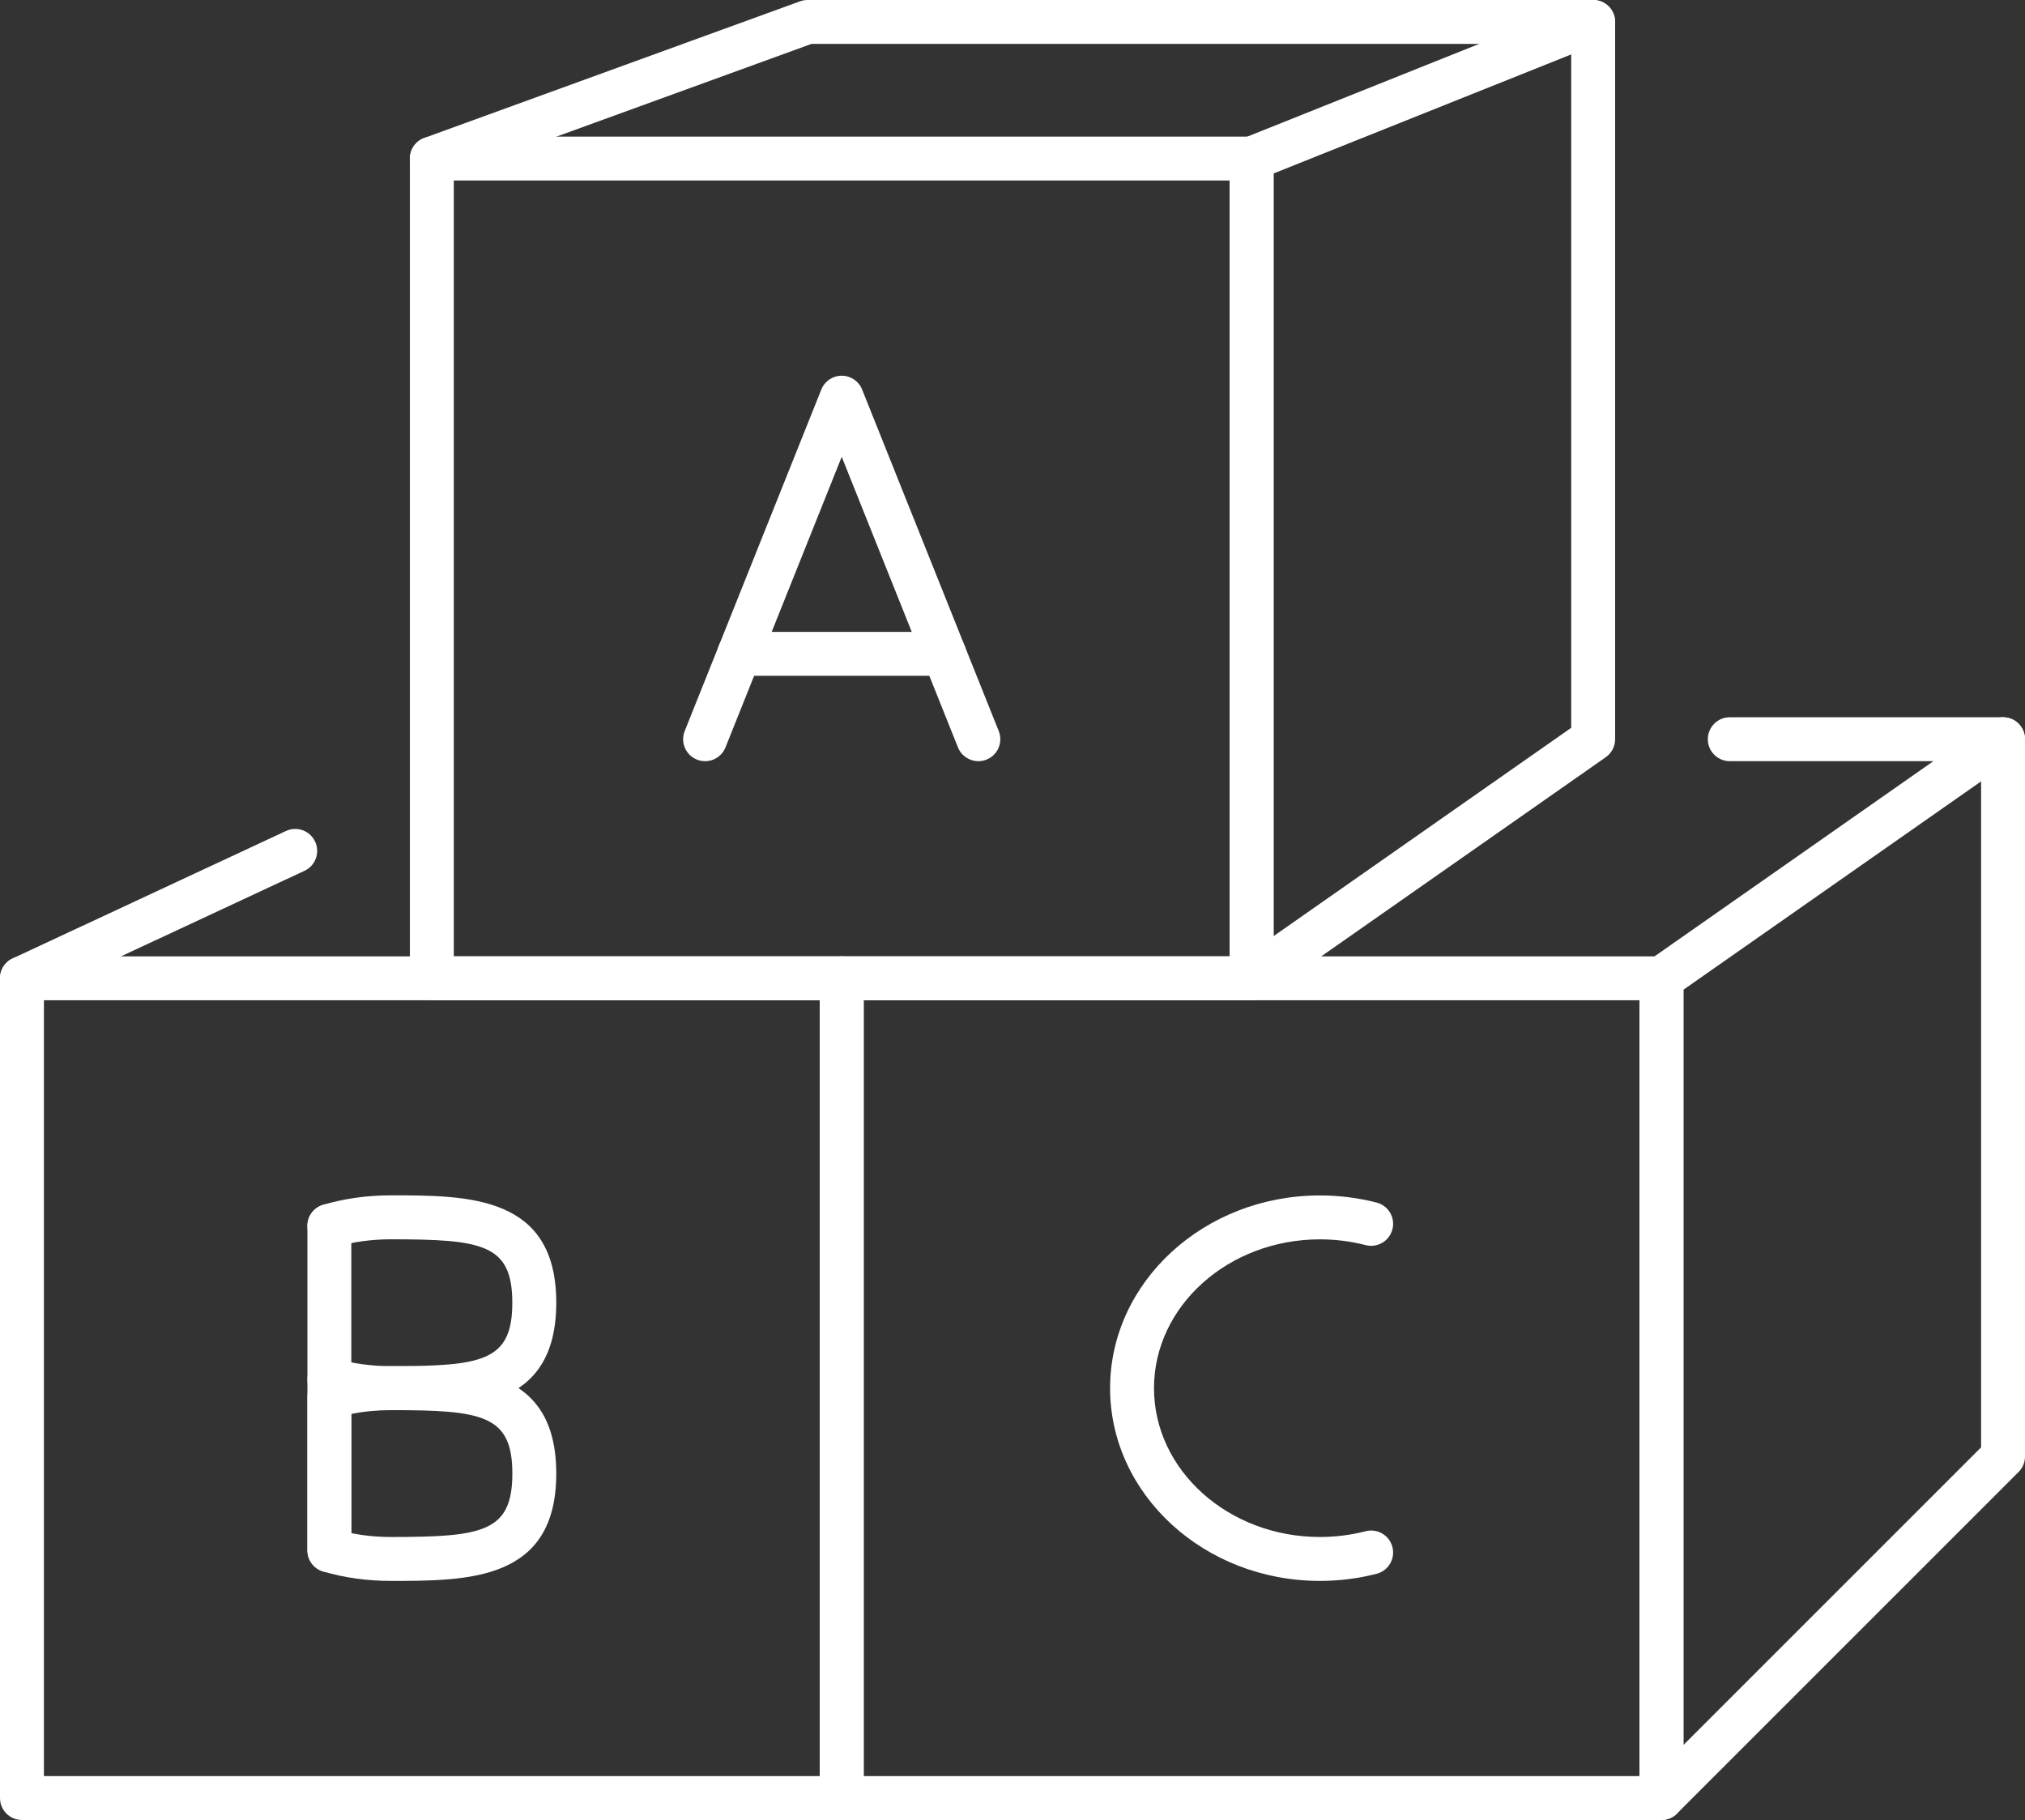
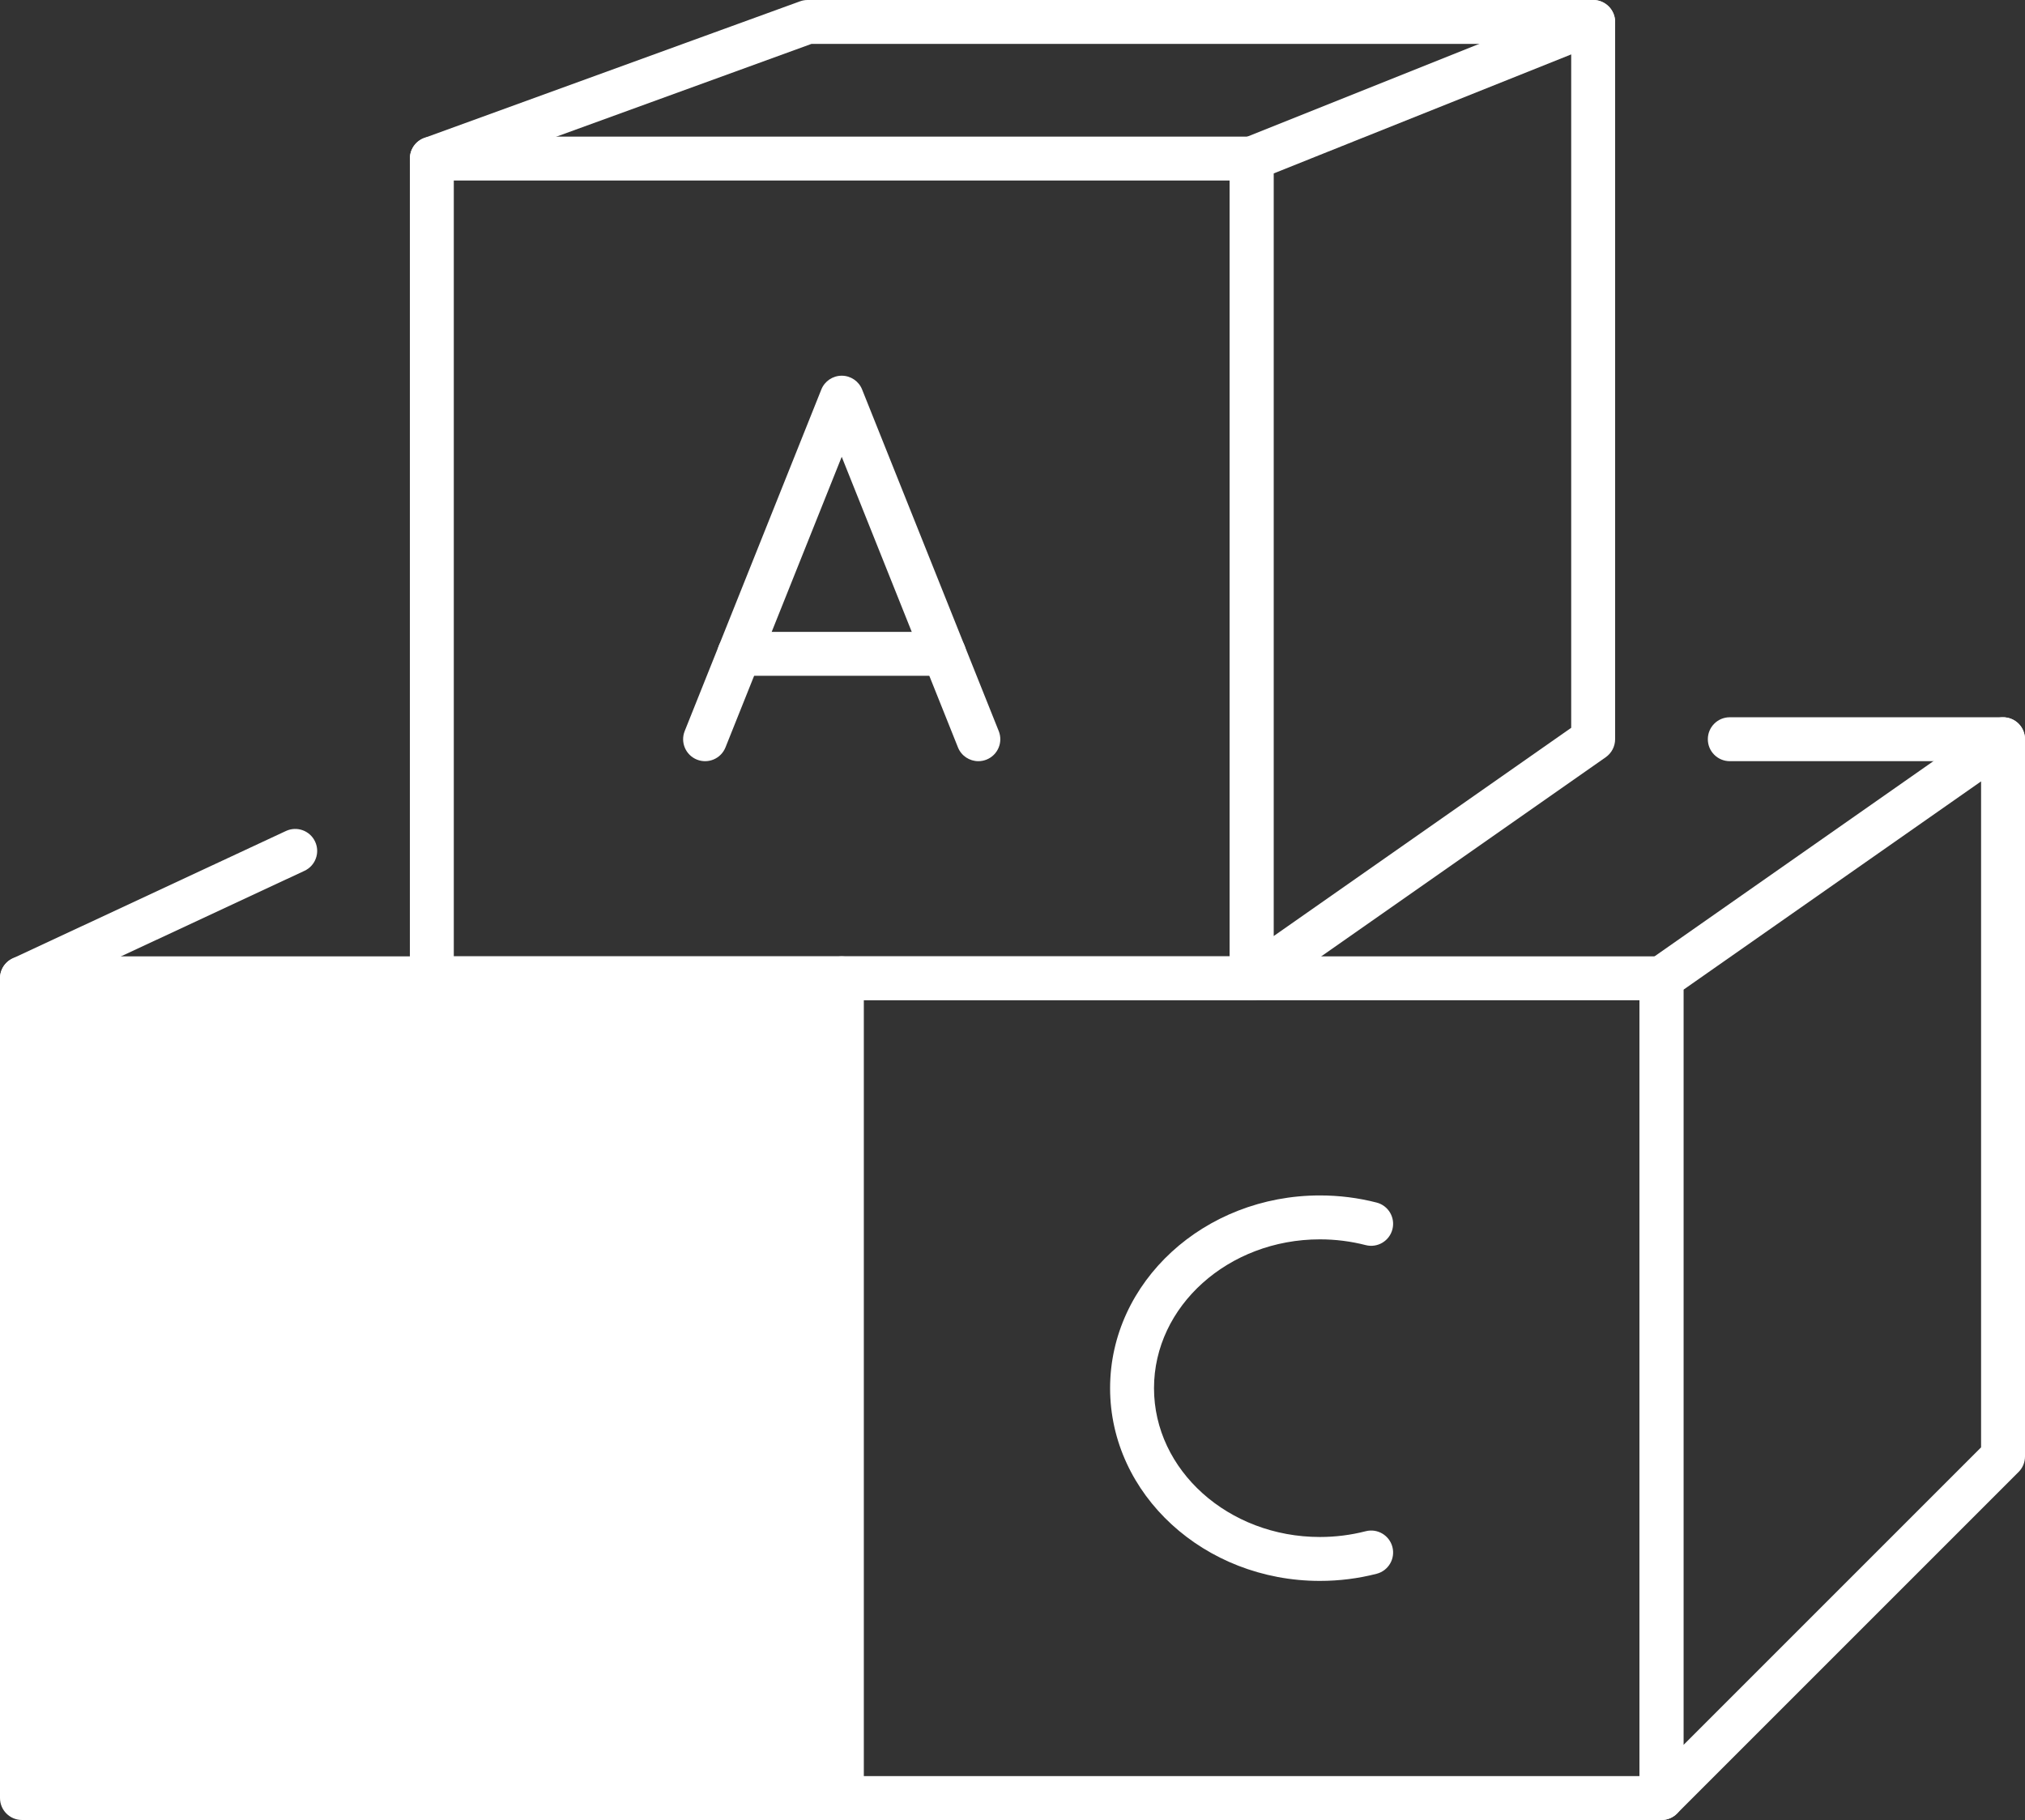
<svg xmlns="http://www.w3.org/2000/svg" id="Layer_2" data-name="Layer 2" viewBox="0 0 415 373">
  <rect x="0" y="0" width="415" height="373" fill="#333333" stroke="none" />
  <defs>
    <style>      .cls-1 {        fill: #fff;      }    </style>
  </defs>
  <g id="Preview">
    <g>
-       <path class="cls-1" d="m172.5,373H4.5C2.02,373,0,370.99,0,368.5v-168c0-2.49,2.01-4.5,4.5-4.5h168c2.49,0,4.5,2.01,4.5,4.5v168c0,2.49-2.01,4.5-4.5,4.5Zm-163.5-9h159v-159H9v159Z" />
+       <path class="cls-1" d="m172.5,373H4.5C2.02,373,0,370.99,0,368.5v-168c0-2.49,2.01-4.5,4.5-4.5h168c2.49,0,4.5,2.01,4.5,4.5v168c0,2.49-2.01,4.5-4.5,4.5Zm-163.5-9h159v-159v159Z" />
      <path class="cls-1" d="m340.5,373h-168c-2.49,0-4.5-2.01-4.5-4.5v-168c0-2.49,2.01-4.5,4.5-4.5h168c2.49,0,4.5,2.01,4.5,4.5v168c0,2.49-2.01,4.5-4.5,4.5Zm-163.5-9h159v-159h-159v159Z" />
      <path class="cls-1" d="m256.5,205H88.5c-2.49,0-4.5-2.01-4.5-4.5V32.5c0-2.49,2.01-4.5,4.5-4.5h168c2.49,0,4.5,2.01,4.5,4.5v168c0,2.49-2.01,4.5-4.5,4.5Zm-163.5-9h159V37H93v159Z" />
      <path class="cls-1" d="m256.5,205c-.71,0-1.42-.17-2.08-.51-1.49-.77-2.42-2.31-2.42-3.99V32.5c0-1.84,1.12-3.5,2.83-4.18L324.83.32c1.39-.56,2.96-.39,4.19.45,1.24.84,1.98,2.23,1.98,3.73v147c0,1.47-.72,2.84-1.92,3.69l-70,49c-.77.54-1.67.81-2.58.81Zm4.5-169.45v156.31l61-42.7V11.15l-61,24.4Zm65.5,115.95h0,0Z" />
      <path class="cls-1" d="m340.5,373c-.58,0-1.16-.11-1.72-.34-1.68-.7-2.78-2.34-2.78-4.16v-168c0-1.47.72-2.84,1.92-3.69l70-49c1.38-.96,3.17-1.08,4.66-.3,1.49.77,2.42,2.31,2.42,3.99v147c0,1.19-.47,2.34-1.32,3.18l-70,70c-.86.86-2.01,1.32-3.18,1.32Zm4.5-170.16v154.79l61-61v-136.49l-61,42.7Zm65.5,95.66h0,0Z" />
      <path class="cls-1" d="m410.5,156h-56c-2.49,0-4.5-2.01-4.5-4.5s2.01-4.5,4.5-4.5h56c2.49,0,4.5,2.01,4.5,4.5s-2.01,4.5-4.5,4.5Z" />
      <path class="cls-1" d="m88.5,37c-1.84,0-3.56-1.13-4.23-2.96-.85-2.34.36-4.92,2.69-5.77L163.96.27c.49-.18,1.01-.27,1.54-.27h161c2.49,0,4.5,2.01,4.5,4.5s-2.01,4.5-4.5,4.5h-160.21l-76.25,27.73c-.51.18-1.03.27-1.54.27Z" />
      <path class="cls-1" d="m4.5,205c-1.7,0-3.32-.96-4.08-2.6-1.05-2.25-.08-4.93,2.18-5.98l56-26.11c2.25-1.05,4.93-.08,5.98,2.18,1.05,2.25.08,4.93-2.18,5.98l-56,26.11c-.62.29-1.26.42-1.9.42Z" />
      <path class="cls-1" d="m270.5,324c-23.71,0-43-17.72-43-39.5s19.29-39.5,43-39.5c3.95,0,7.86.49,11.62,1.46,2.41.62,3.86,3.07,3.24,5.48-.62,2.41-3.07,3.86-5.48,3.24-3.03-.78-6.19-1.18-9.38-1.18-18.75,0-34,13.68-34,30.5s15.25,30.5,34,30.5c3.19,0,6.35-.4,9.38-1.18,2.41-.62,4.86.83,5.48,3.24s-.83,4.86-3.24,5.48c-3.77.97-7.67,1.46-11.62,1.46Z" />
      <g>
        <path class="cls-1" d="m200.5,156c-1.79,0-3.48-1.07-4.18-2.83l-23.82-59.55-23.82,59.55c-.92,2.31-3.54,3.43-5.85,2.51-2.31-.92-3.43-3.54-2.51-5.85l28-70c.68-1.71,2.34-2.83,4.18-2.83s3.5,1.12,4.18,2.83l28,70c.92,2.31-.2,4.93-2.51,5.85-.55.22-1.11.32-1.67.32Z" />
        <path class="cls-1" d="m193.5,138.5h-42c-2.49,0-4.5-2.01-4.5-4.5s2.01-4.5,4.5-4.5h42c2.49,0,4.5,2.01,4.5,4.5s-2.01,4.5-4.5,4.5Z" />
      </g>
      <g>
        <path class="cls-1" d="m67.5,322.25c-2.49,0-4.5-2.01-4.5-4.5v-66.5c0-2.49,2.01-4.5,4.5-4.5s4.5,2.01,4.5,4.5v66.5c0,2.49-2.01,4.5-4.5,4.5Z" />
        <path class="cls-1" d="m80.1,289c-4.88,0-9.54-.65-13.88-1.94-2.38-.71-3.74-3.21-3.04-5.59.71-2.38,3.21-3.75,5.59-3.04,3.45,1.02,7.37,1.56,11.32,1.56,18.82,0,24.9-1.01,24.9-13s-6.08-13-24.9-13c-3.95,0-7.87.54-11.32,1.56-2.39.71-4.89-.65-5.59-3.04s.65-4.89,3.04-5.59c4.33-1.28,9-1.94,13.88-1.94,15.89,0,33.9,0,33.9,22s-18.01,22-33.9,22Z" />
-         <path class="cls-1" d="m80.1,324c-4.88,0-9.54-.65-13.88-1.94-1.91-.57-3.22-2.32-3.22-4.31v-31.5c0-1.99,1.31-3.75,3.22-4.31,4.33-1.28,9-1.94,13.88-1.94,15.89,0,33.9,0,33.9,22s-18.01,22-33.9,22Zm-8.1-9.78c2.58.51,5.33.78,8.1.78,18.82,0,24.9-1.01,24.9-13s-6.08-13-24.9-13c-2.77,0-5.51.26-8.1.78v24.45Z" />
      </g>
    </g>
  </g>
</svg>